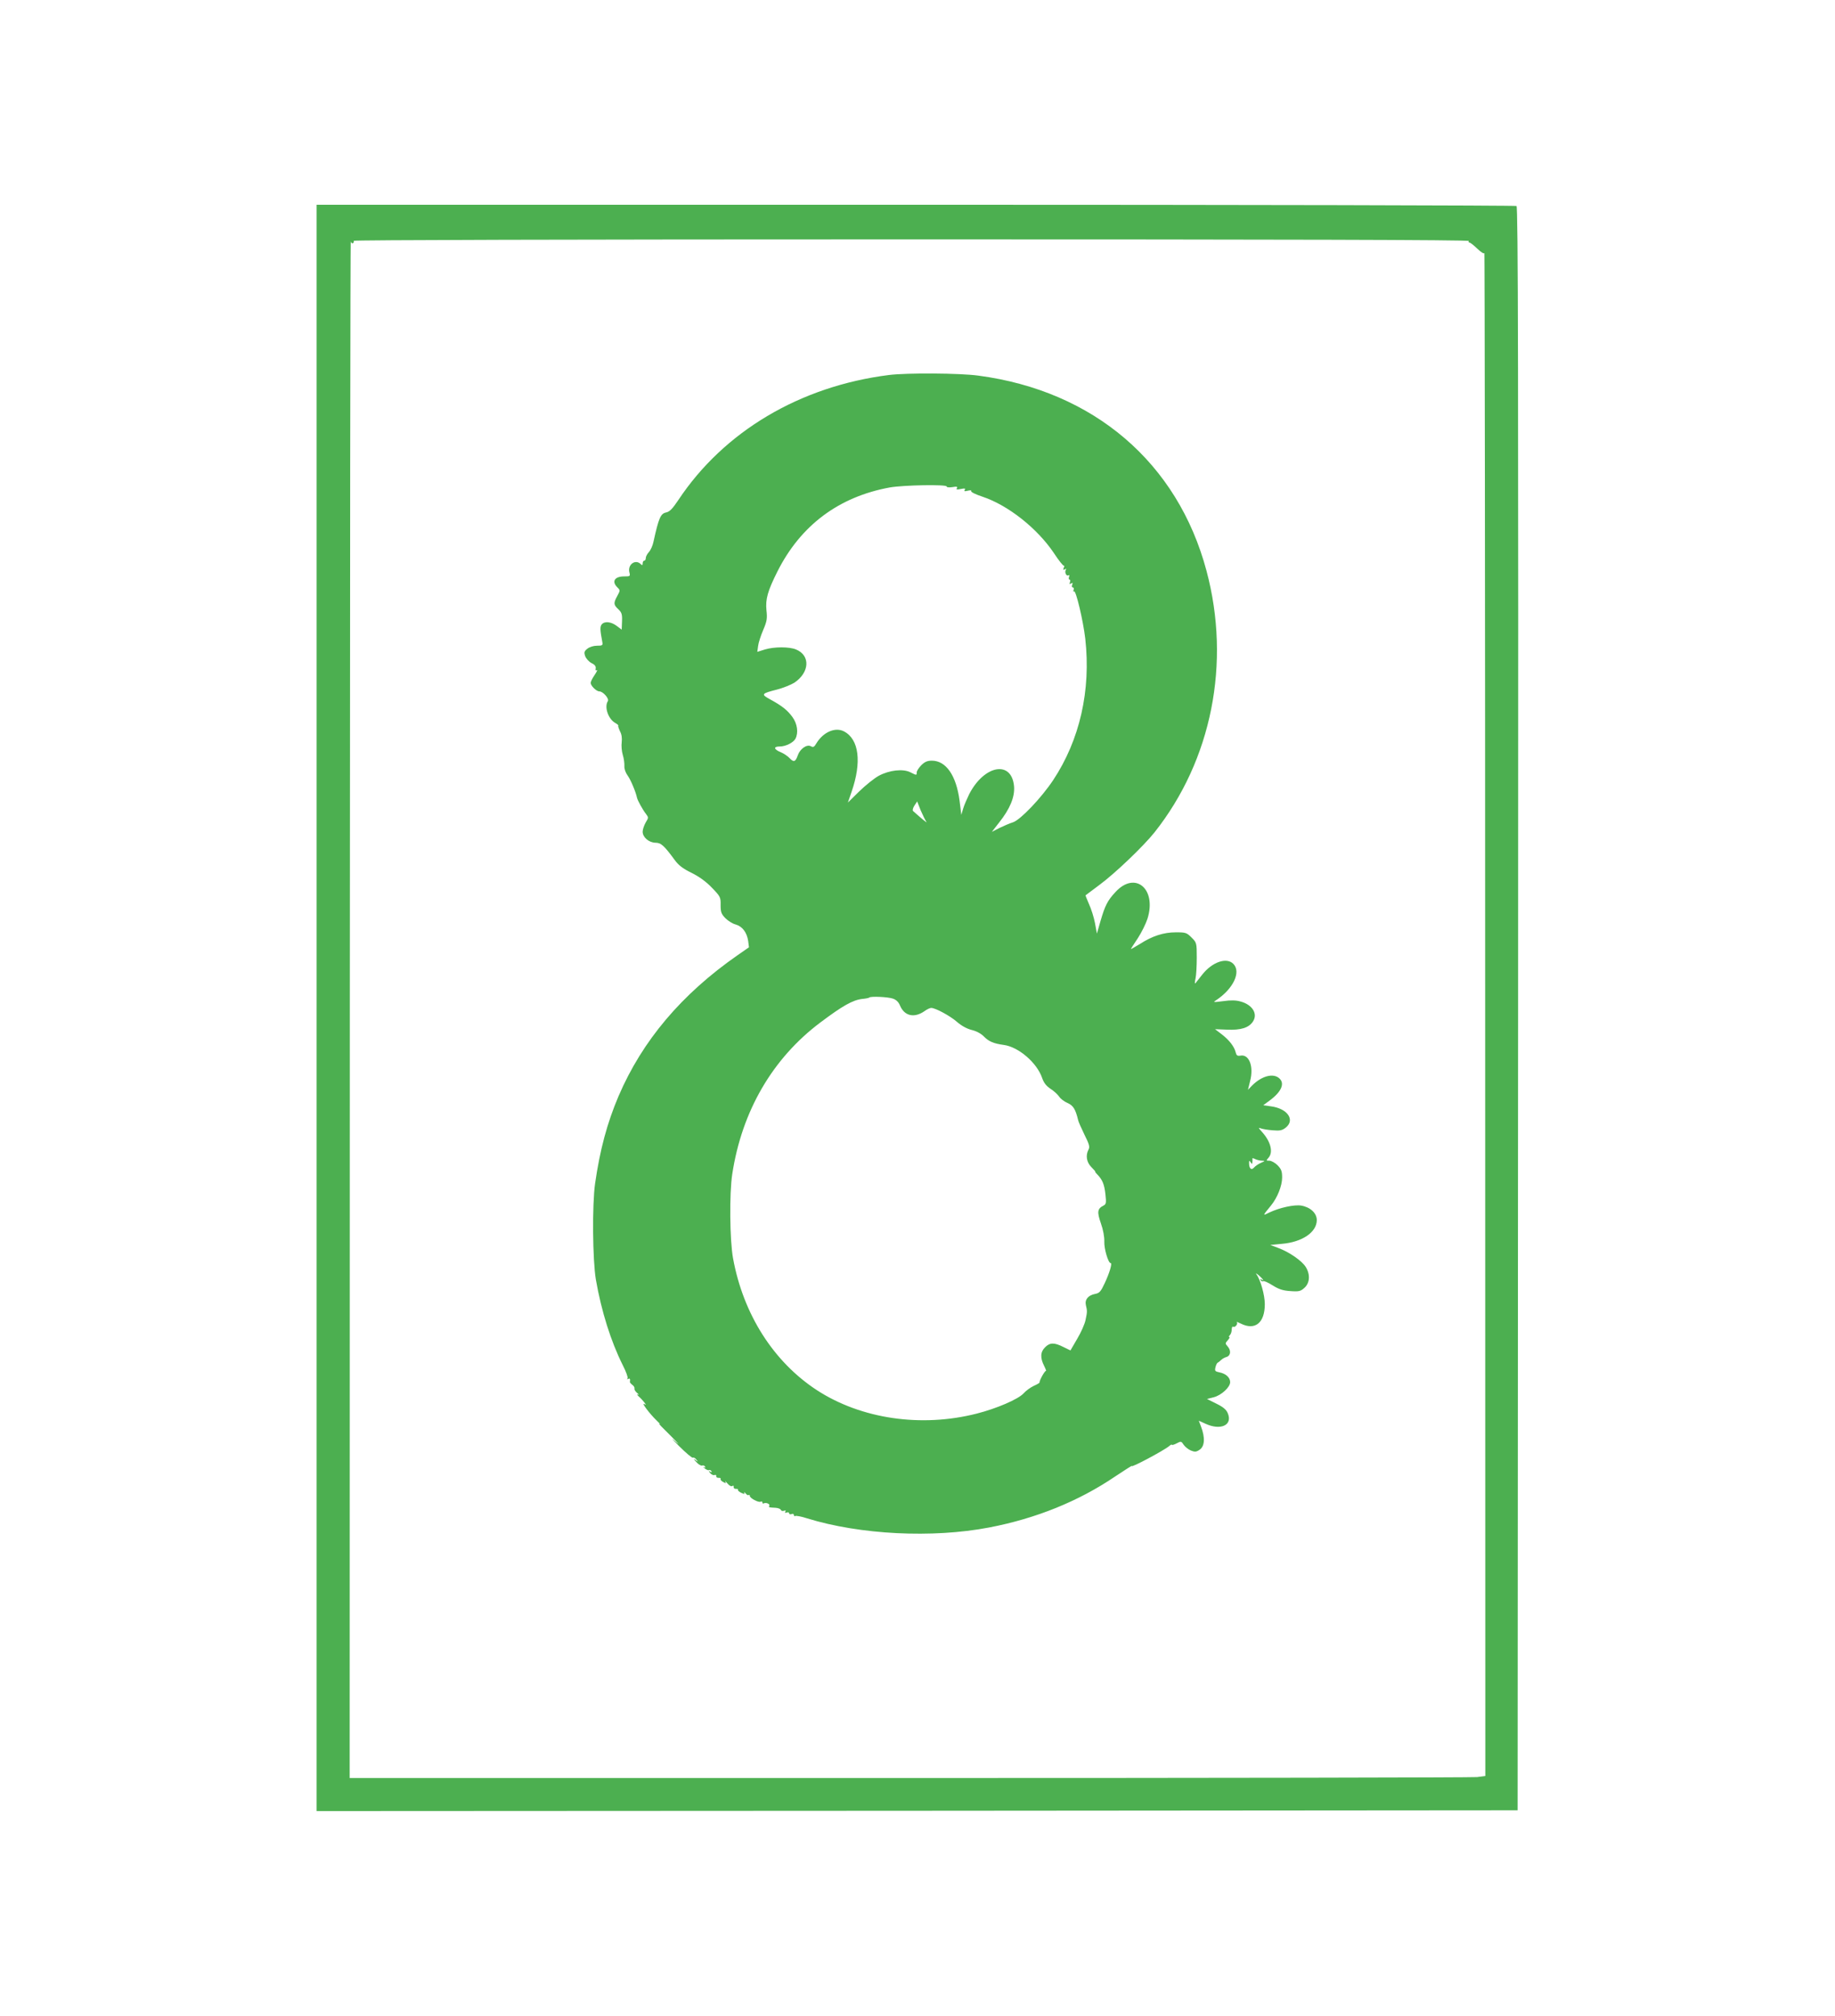
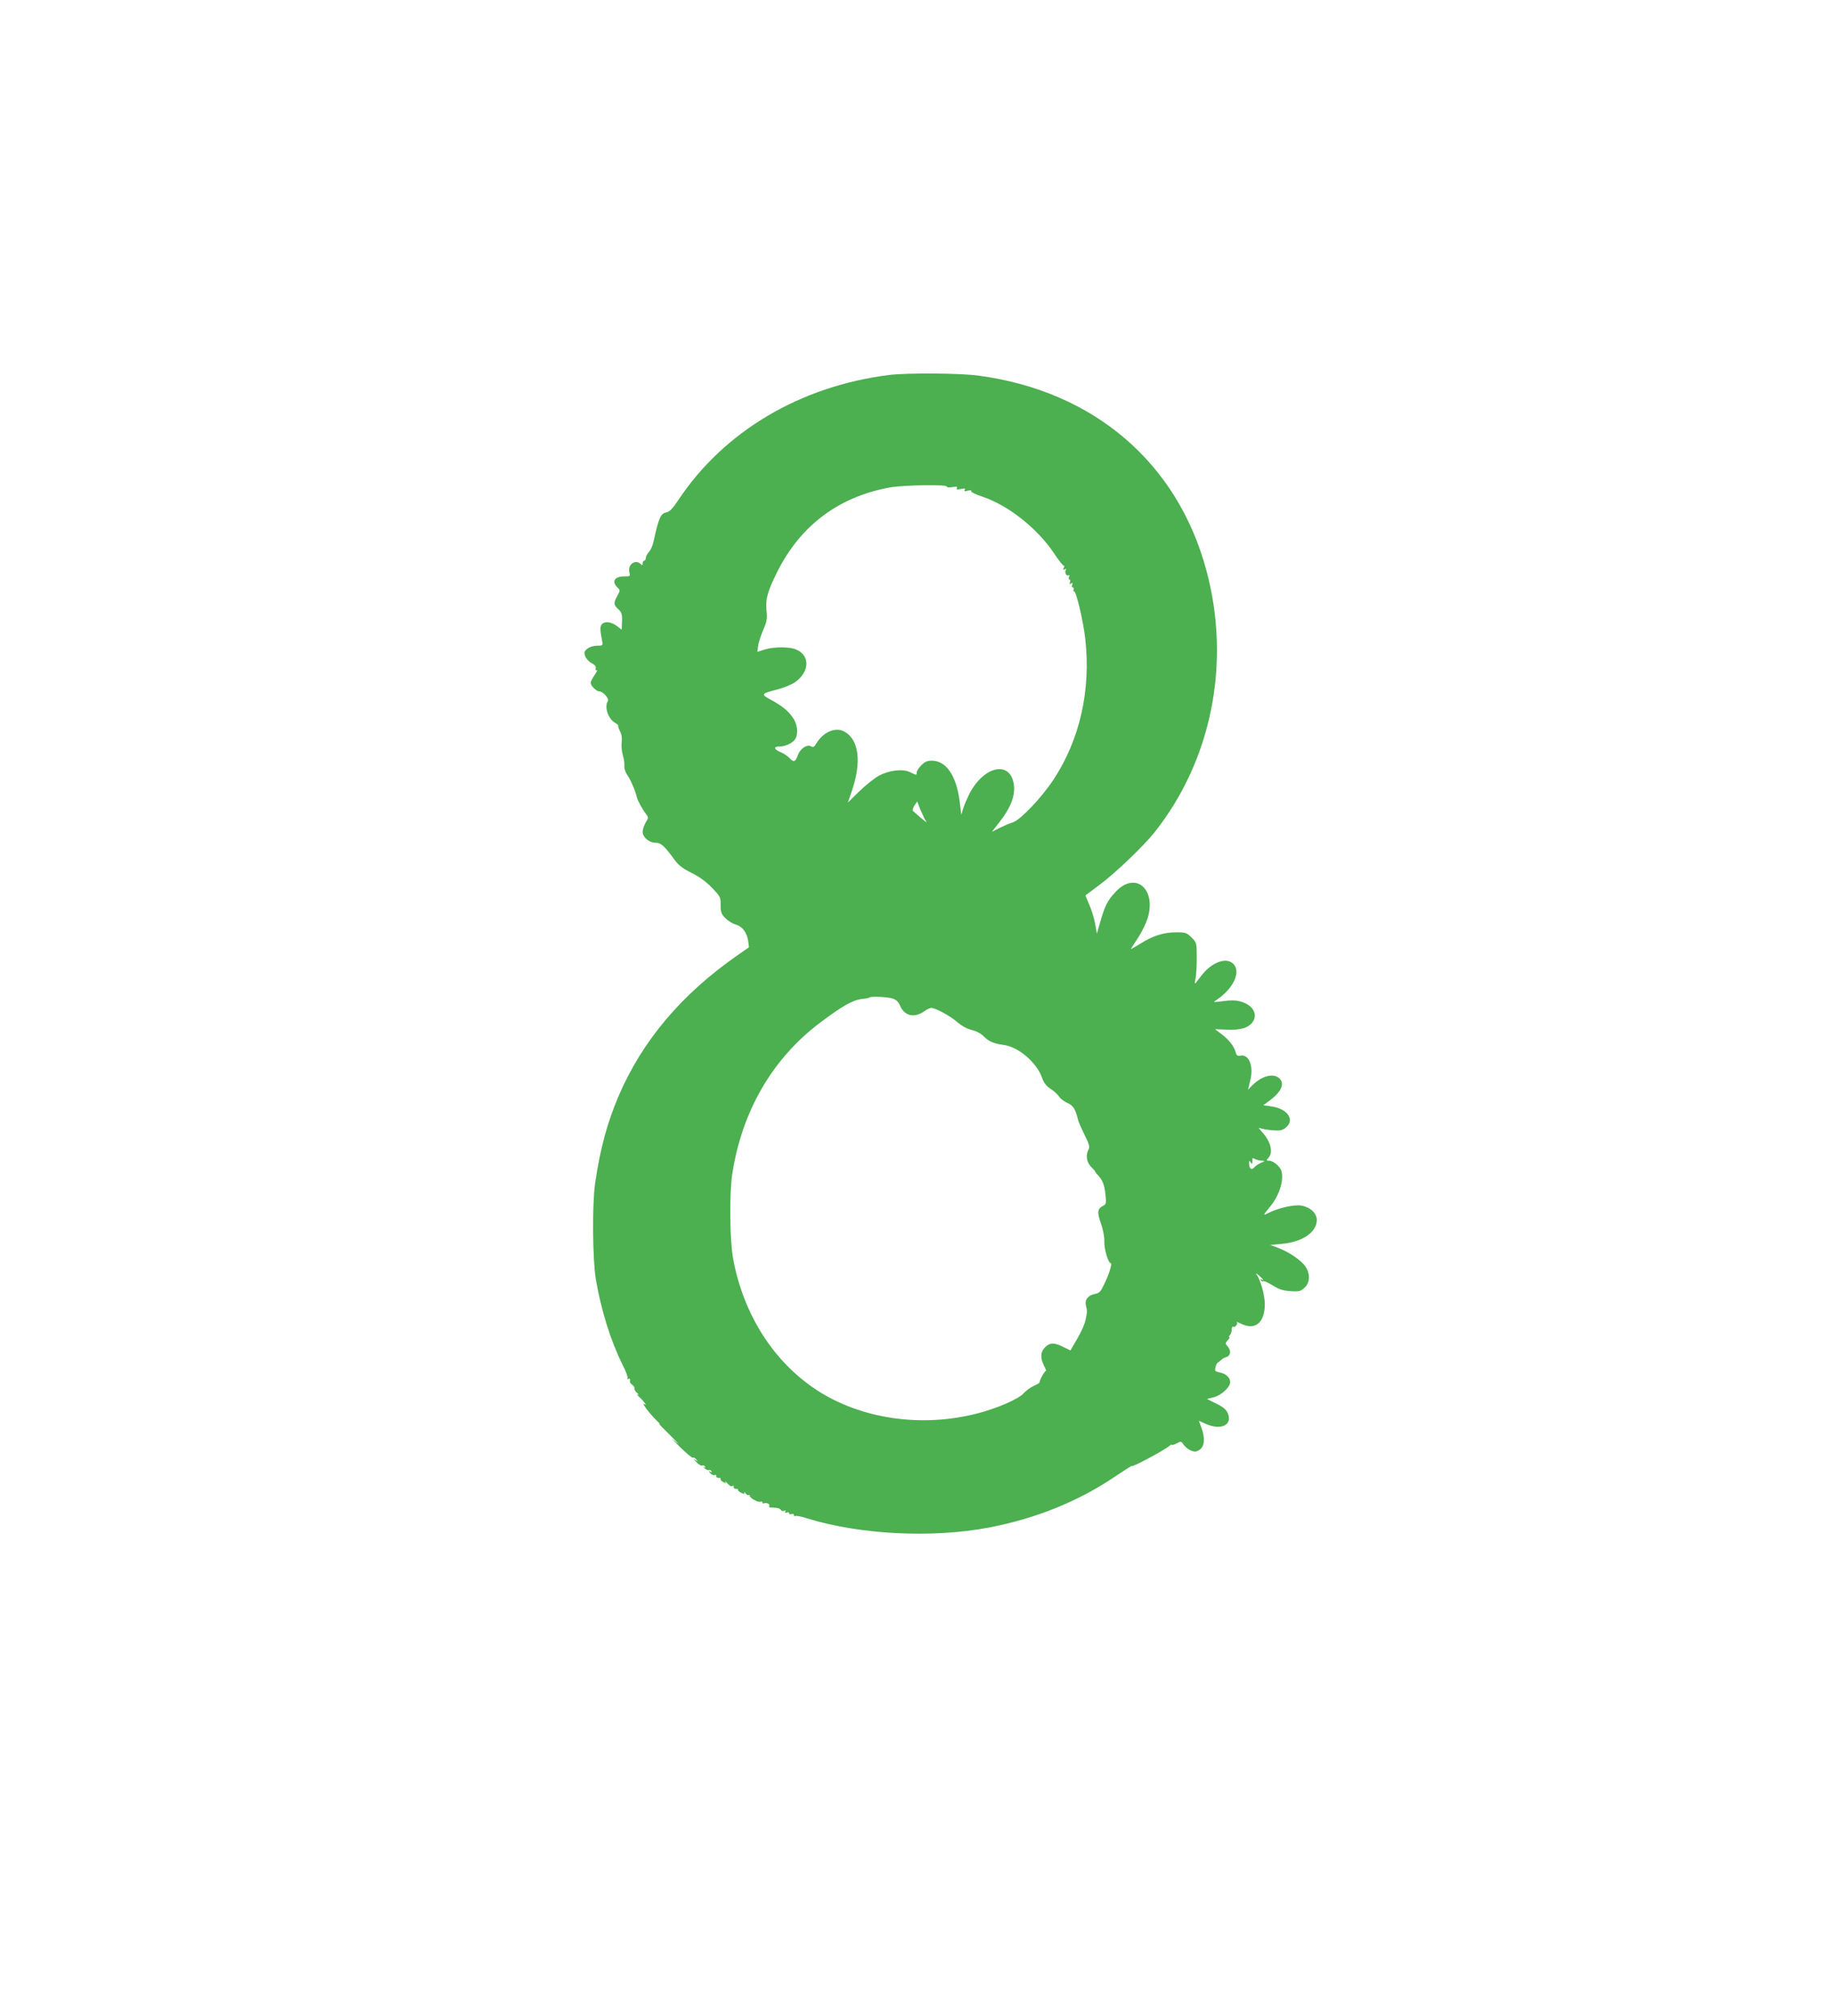
<svg xmlns="http://www.w3.org/2000/svg" version="1.0" width="1165pt" height="1280pt" viewBox="0 0 1165 1280" preserveAspectRatio="xMidYMid meet">
  <g transform="translate(0,1280) scale(0.1,-0.1)" fill="#4caf50" stroke="none">
-     <path d="M2010 6400 l0 -5100 3813 2 3812 3 3 5089 c2 4065 0 5091 -10 5098 -7 4 -1724 8 -3815 8 l-3803 0 0 -5100z m231 4856 c5 3 7 10 4 15 -4 5 1354 9 3540 9 2362 0 3544 -3 3540 -10 -3 -5 -2 -10 4 -10 6 0 28 -18 50 -39 24 -23 42 -34 45 -28 2 7 5 -2166 5 -4829 l1 -4841 -52 -7 c-29 -3 -1652 -6 -3605 -6 l-3553 0 1 4888 c1 2688 3 4879 6 4869 2 -9 9 -15 14 -11z" />
    <path d="M5645 10419 c-566 -71 -1050 -359 -1339 -795 -37 -55 -54 -73 -77 -78 -35 -7 -47 -35 -80 -185 -5 -25 -18 -54 -29 -66 -11 -12 -20 -29 -20 -38 0 -9 -4 -17 -10 -17 -5 0 -10 -8 -10 -17 0 -13 -3 -14 -12 -5 -34 34 -85 -3 -72 -53 6 -24 4 -25 -33 -25 -61 0 -81 -32 -44 -69 19 -19 19 -20 0 -55 -25 -46 -24 -56 7 -85 21 -20 25 -32 23 -77 l-2 -52 -32 24 c-36 27 -77 31 -95 9 -11 -14 -11 -33 4 -112 4 -21 0 -23 -34 -23 -22 0 -47 -8 -61 -19 -20 -16 -22 -23 -14 -47 6 -16 24 -36 40 -44 21 -10 29 -21 27 -34 -3 -11 0 -16 7 -11 6 3 0 -10 -14 -31 -14 -20 -25 -43 -25 -50 0 -18 36 -54 55 -54 23 0 64 -46 54 -62 -24 -37 3 -115 48 -139 12 -7 21 -14 18 -17 -2 -2 3 -18 11 -35 11 -20 14 -44 11 -70 -3 -21 0 -58 7 -81 7 -22 11 -54 10 -71 -1 -18 8 -42 21 -60 19 -26 51 -102 59 -140 3 -16 37 -78 57 -103 17 -23 17 -24 -2 -55 -10 -18 -19 -44 -19 -58 0 -35 39 -69 81 -70 36 0 55 -18 122 -109 24 -33 51 -55 107 -82 50 -25 94 -57 130 -95 53 -55 56 -60 55 -110 0 -44 4 -56 30 -83 16 -16 45 -35 65 -40 43 -12 72 -51 80 -105 l5 -40 -72 -50 c-356 -248 -605 -543 -756 -895 -73 -172 -118 -340 -149 -555 -19 -134 -16 -486 5 -610 35 -201 95 -392 171 -544 20 -39 34 -77 30 -83 -4 -7 -3 -8 4 -4 11 6 14 1 11 -20 0 -3 7 -11 16 -18 9 -6 15 -17 13 -23 -2 -6 6 -19 17 -28 11 -9 13 -14 5 -10 -8 4 -6 -2 5 -12 12 -10 27 -27 35 -37 13 -18 13 -19 0 -11 -22 13 36 -64 79 -105 20 -19 28 -28 16 -20 -11 7 21 -26 71 -75 50 -50 65 -67 34 -40 -35 32 -27 21 22 -28 43 -43 82 -76 87 -73 5 3 15 -2 22 -12 13 -16 12 -16 -6 -2 -14 10 -13 7 5 -13 13 -15 30 -25 37 -23 7 3 15 0 19 -6 5 -7 2 -8 -7 -4 -8 4 -5 1 5 -8 10 -8 22 -13 27 -11 4 3 11 0 15 -6 5 -8 3 -9 -7 -4 -12 8 -12 6 0 -9 8 -9 20 -15 27 -12 8 3 13 0 11 -7 -1 -7 6 -11 15 -11 10 1 15 -2 13 -7 -3 -4 4 -13 16 -19 17 -10 20 -9 14 2 -4 7 2 2 13 -11 11 -14 24 -21 31 -17 7 5 10 2 9 -6 -2 -7 5 -12 14 -12 10 1 16 -2 13 -6 -2 -4 7 -12 21 -19 20 -9 24 -9 19 1 -4 7 0 5 8 -4 8 -10 17 -15 20 -11 4 3 7 1 7 -5 0 -15 57 -45 70 -37 6 3 10 1 10 -5 0 -6 4 -9 9 -6 13 8 42 -4 35 -15 -6 -10 -3 -11 40 -13 16 -1 31 -7 33 -13 3 -7 11 -9 20 -6 11 4 14 2 9 -5 -5 -8 -2 -10 8 -6 9 3 16 1 16 -5 0 -6 7 -8 15 -5 8 4 15 1 15 -6 0 -6 4 -9 9 -6 5 3 39 -3 75 -15 337 -104 795 -127 1156 -58 297 57 567 166 800 324 61 41 109 71 106 67 -10 -16 202 97 237 126 9 8 17 12 17 8 0 -3 13 0 30 9 28 15 30 14 45 -9 9 -13 29 -29 45 -36 25 -10 34 -10 55 4 34 22 37 77 10 148 l-14 37 42 -19 c97 -45 174 -9 142 66 -9 23 -29 40 -72 61 l-60 30 43 11 c49 13 104 64 104 96 0 29 -27 54 -68 62 -28 6 -31 9 -25 33 3 14 10 28 15 29 4 2 14 10 21 17 7 7 23 16 35 19 26 9 29 42 5 68 -15 17 -15 19 2 38 10 11 14 20 10 20 -5 0 -4 5 3 12 7 7 12 23 12 36 0 13 4 21 9 18 12 -8 33 19 23 29 -4 4 7 0 25 -9 91 -46 153 4 153 123 0 57 -27 155 -54 191 -6 8 2 4 17 -9 28 -25 36 -38 15 -25 -7 4 -8 3 -4 -5 4 -6 11 -9 16 -6 5 3 32 -9 60 -27 40 -25 66 -33 113 -36 55 -4 65 -1 90 22 33 31 36 84 7 131 -24 39 -106 96 -175 121 l-50 19 73 7 c130 11 222 74 222 151 0 44 -41 82 -99 92 -44 7 -137 -13 -202 -44 -44 -22 -45 -23 10 44 41 50 71 126 71 178 0 40 -5 53 -29 78 -16 16 -40 29 -52 29 -21 0 -21 1 -6 18 32 35 15 104 -42 166 -22 24 -23 28 -6 21 11 -4 45 -10 75 -12 46 -4 60 -1 83 17 61 49 11 121 -93 135 l-50 7 38 28 c77 56 101 110 64 143 -39 35 -112 15 -173 -46 l-26 -27 14 57 c24 92 -7 171 -62 160 -19 -3 -25 1 -30 21 -9 37 -41 78 -89 115 l-42 32 76 -3 c88 -4 139 12 165 52 32 49 -4 107 -80 127 -27 8 -62 9 -109 2 -64 -8 -67 -8 -45 6 109 72 160 180 109 231 -43 43 -133 12 -196 -67 -21 -27 -41 -52 -45 -57 -4 -4 -4 9 1 30 5 22 8 82 8 134 0 93 -1 95 -33 127 -31 31 -38 33 -99 33 -79 0 -150 -23 -229 -74 -32 -19 -57 -34 -57 -32 0 2 20 33 44 69 24 37 51 92 61 123 60 190 -78 306 -203 170 -51 -55 -66 -85 -95 -184 l-23 -80 -12 66 c-7 37 -24 91 -38 121 -13 30 -23 55 -22 56 2 2 41 31 88 66 98 72 280 246 350 334 363 458 486 1076 330 1660 -183 687 -716 1143 -1449 1240 -117 16 -452 18 -566 4z m365 -708 c0 -6 16 -7 37 -4 27 5 34 3 28 -7 -6 -9 0 -10 25 -5 25 5 31 4 25 -5 -6 -10 -1 -11 19 -6 17 4 25 3 22 -3 -3 -5 29 -21 72 -35 162 -54 346 -200 451 -355 32 -49 62 -87 66 -83 3 3 3 -2 -1 -12 -6 -15 -4 -17 6 -11 8 5 11 4 7 -3 -10 -15 3 -43 16 -35 6 4 8 0 4 -10 -3 -10 -2 -17 3 -17 5 0 6 -7 3 -17 -5 -12 -3 -14 7 -8 10 6 12 4 7 -8 -4 -10 -2 -17 4 -17 6 0 8 -7 5 -16 -3 -8 -2 -13 3 -9 12 7 58 -187 71 -300 37 -329 -35 -644 -204 -899 -76 -114 -207 -251 -254 -267 -20 -6 -59 -23 -86 -36 l-49 -25 46 59 c70 88 100 163 95 229 -14 168 -189 138 -285 -49 -14 -29 -32 -70 -38 -91 l-12 -40 -11 90 c-21 160 -86 254 -176 254 -28 0 -45 -7 -67 -29 -16 -16 -29 -37 -29 -45 0 -20 0 -20 -40 0 -47 24 -134 14 -201 -22 -29 -16 -85 -61 -125 -100 l-71 -70 23 67 c66 190 48 335 -48 385 -56 29 -132 -5 -175 -76 -14 -24 -20 -27 -36 -18 -25 13 -68 -17 -82 -58 -14 -41 -26 -46 -51 -19 -12 13 -38 31 -58 39 -44 18 -47 36 -6 36 38 0 86 24 100 49 20 38 12 96 -19 138 -32 44 -66 71 -143 113 -58 32 -55 36 47 62 38 10 87 30 108 43 97 65 103 173 11 211 -43 18 -138 18 -198 0 l-48 -15 5 37 c2 20 17 66 32 101 24 56 27 73 21 126 -7 71 8 123 69 245 148 295 391 476 715 535 87 15 360 20 360 6z m-129 -2129 c11 -14 -28 18 -84 68 -5 4 -1 20 8 34 l18 27 22 -56 c13 -30 29 -63 36 -73z m-212 -1123 c21 -7 36 -22 45 -44 28 -67 91 -81 156 -35 15 11 34 20 42 20 27 0 121 -51 164 -89 29 -25 62 -43 93 -51 30 -7 59 -23 76 -40 32 -33 62 -46 127 -55 94 -12 211 -113 244 -209 11 -32 26 -51 54 -70 22 -14 46 -37 55 -50 8 -13 32 -31 53 -40 36 -16 50 -39 67 -109 2 -11 21 -52 40 -92 30 -60 35 -77 26 -94 -20 -37 -13 -81 18 -112 16 -16 27 -29 25 -29 -3 0 2 -7 11 -16 34 -34 46 -64 53 -126 6 -56 5 -64 -12 -73 -39 -20 -42 -40 -17 -112 15 -42 23 -87 22 -117 -2 -45 25 -136 40 -136 12 0 -7 -63 -37 -127 -25 -54 -34 -64 -61 -69 -44 -8 -67 -36 -59 -71 9 -38 9 -42 -2 -94 -5 -26 -29 -80 -53 -120 l-43 -74 -45 22 c-57 29 -86 29 -116 -2 -30 -29 -32 -67 -6 -118 10 -20 15 -35 12 -32 -7 4 -45 -65 -41 -74 0 -2 -16 -12 -37 -21 -21 -10 -50 -31 -65 -48 -34 -37 -171 -96 -297 -128 -353 -90 -734 -34 -1015 149 -275 180 -467 481 -532 837 -21 114 -24 412 -5 535 61 400 256 735 560 963 141 106 205 142 265 149 22 2 43 6 45 9 9 9 119 4 150 -7z m2343 -1029 c21 -1 20 -2 -7 -14 -17 -7 -36 -21 -44 -30 -16 -19 -31 -6 -31 29 0 17 2 17 10 5 9 -13 10 -13 11 0 1 8 1 19 0 23 -1 4 7 3 18 -3 11 -5 30 -10 43 -10z" />
  </g>
</svg>